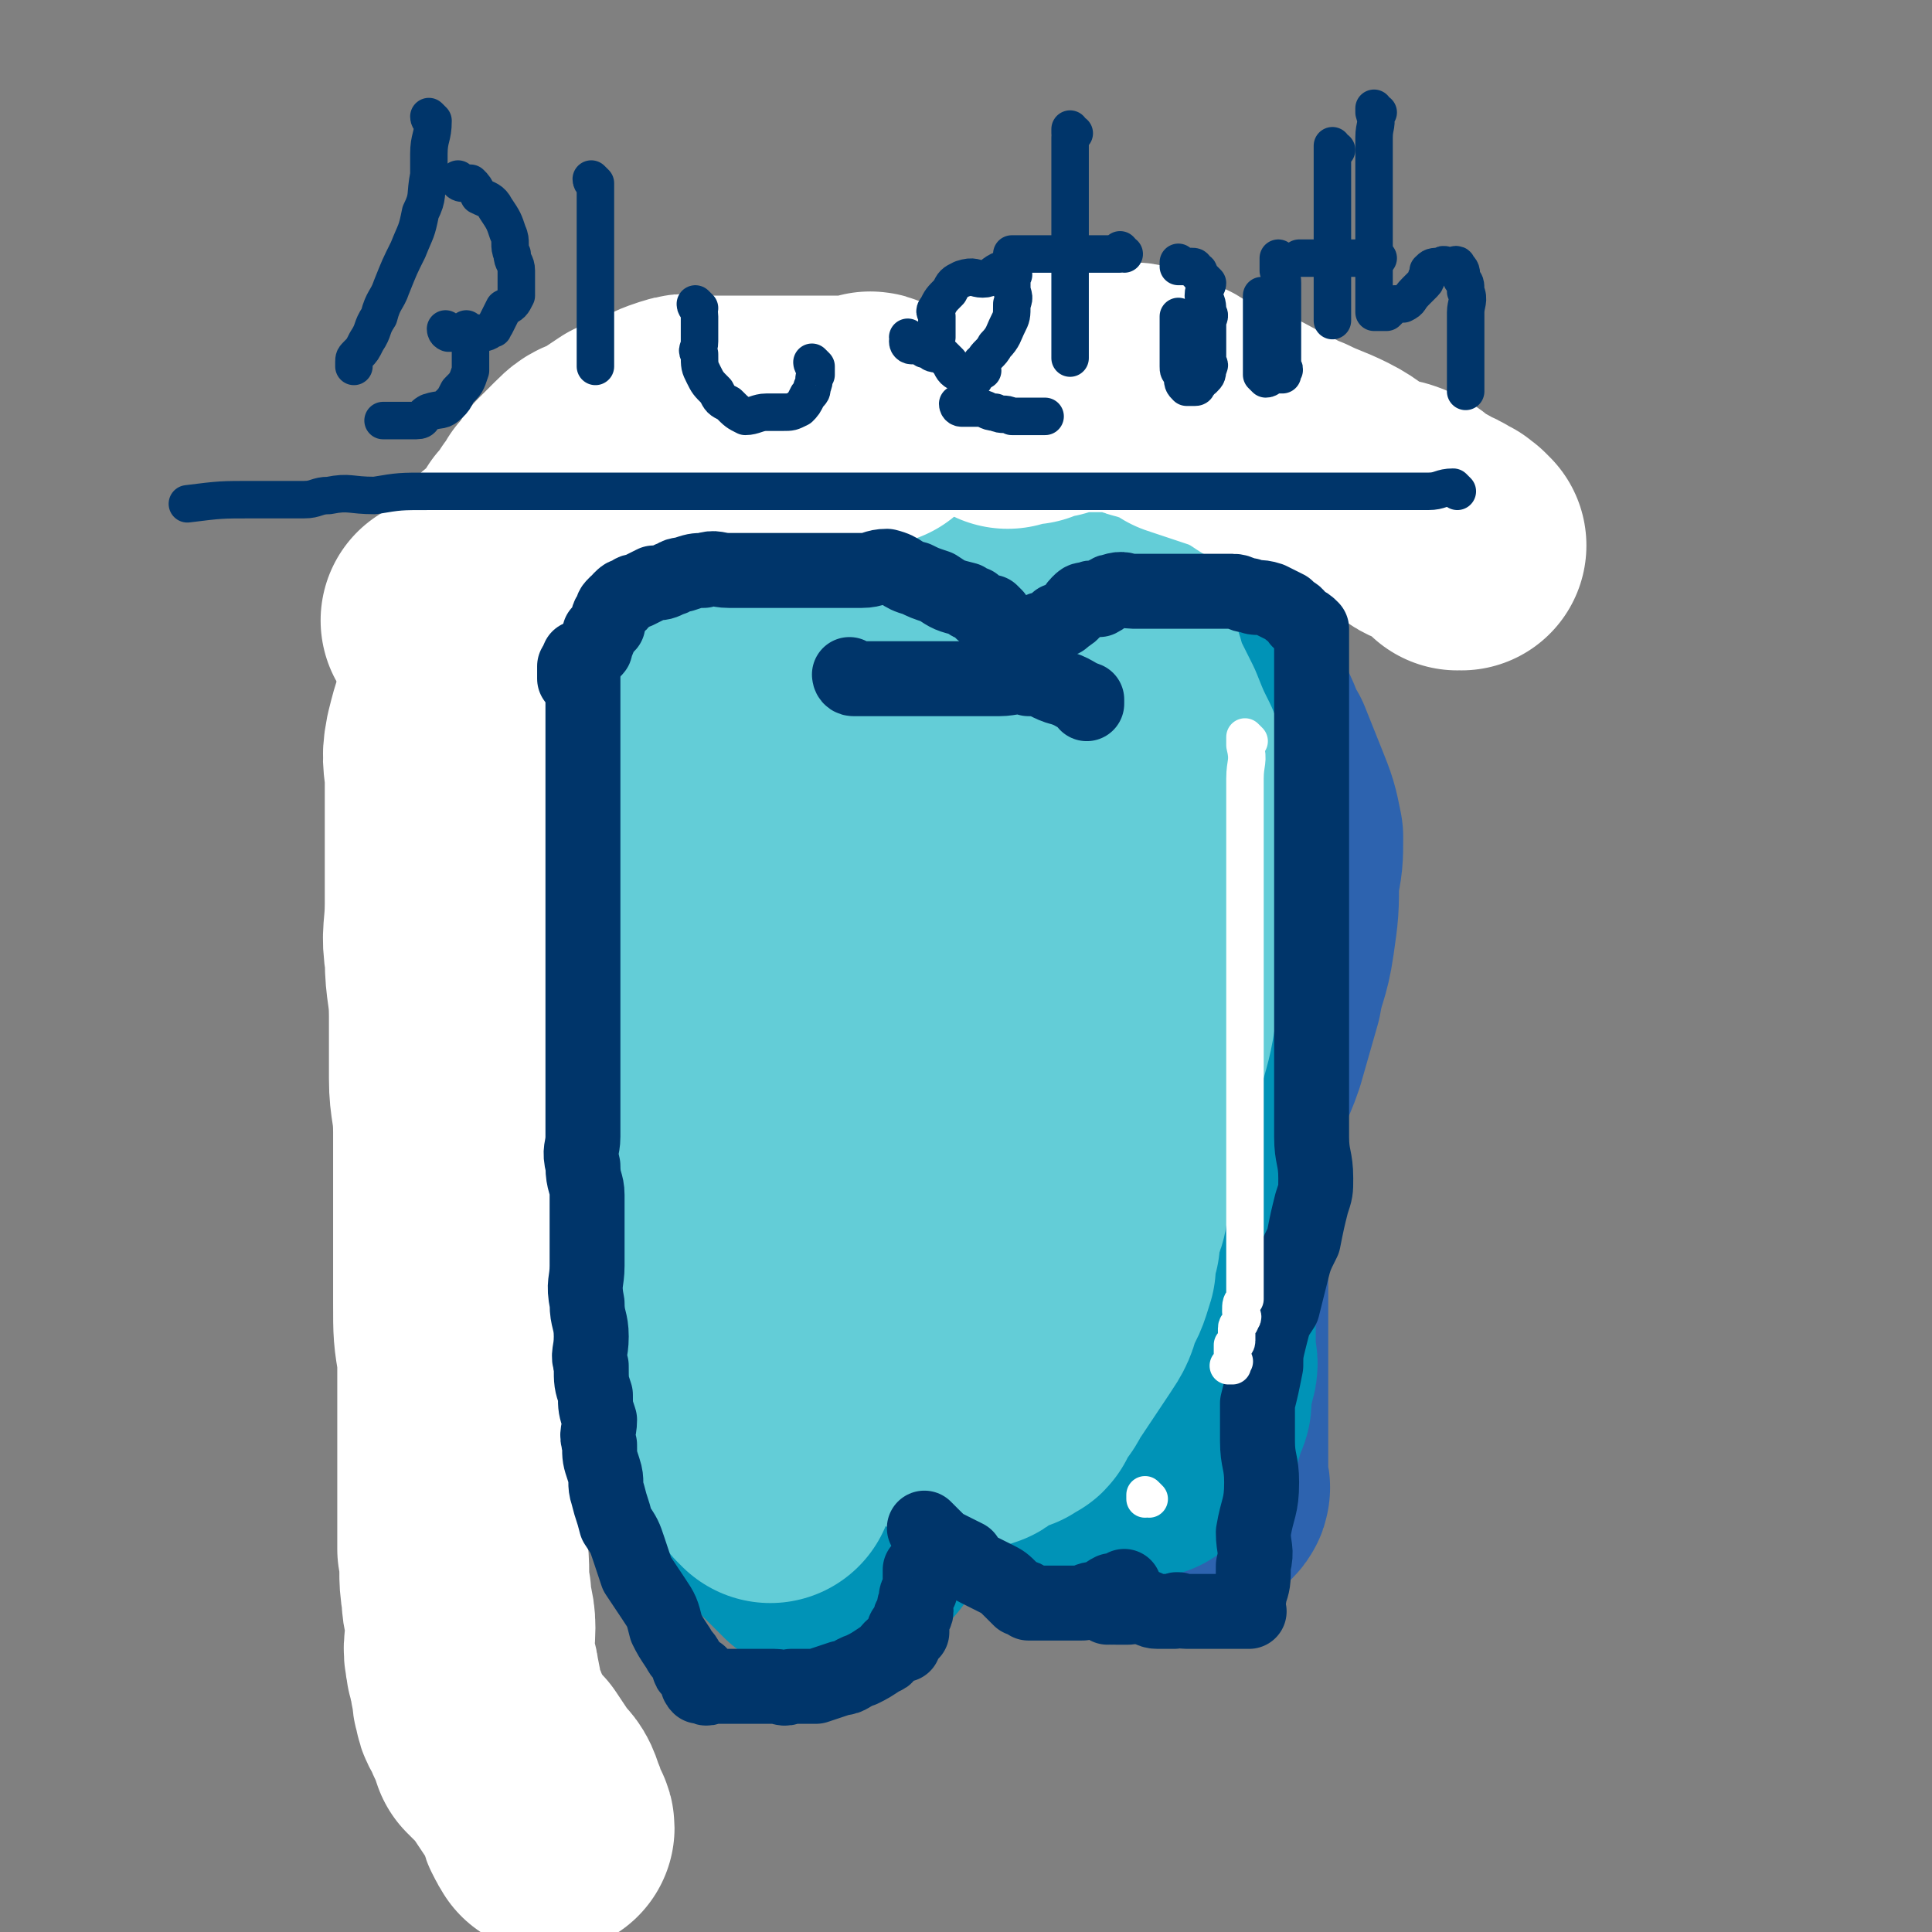
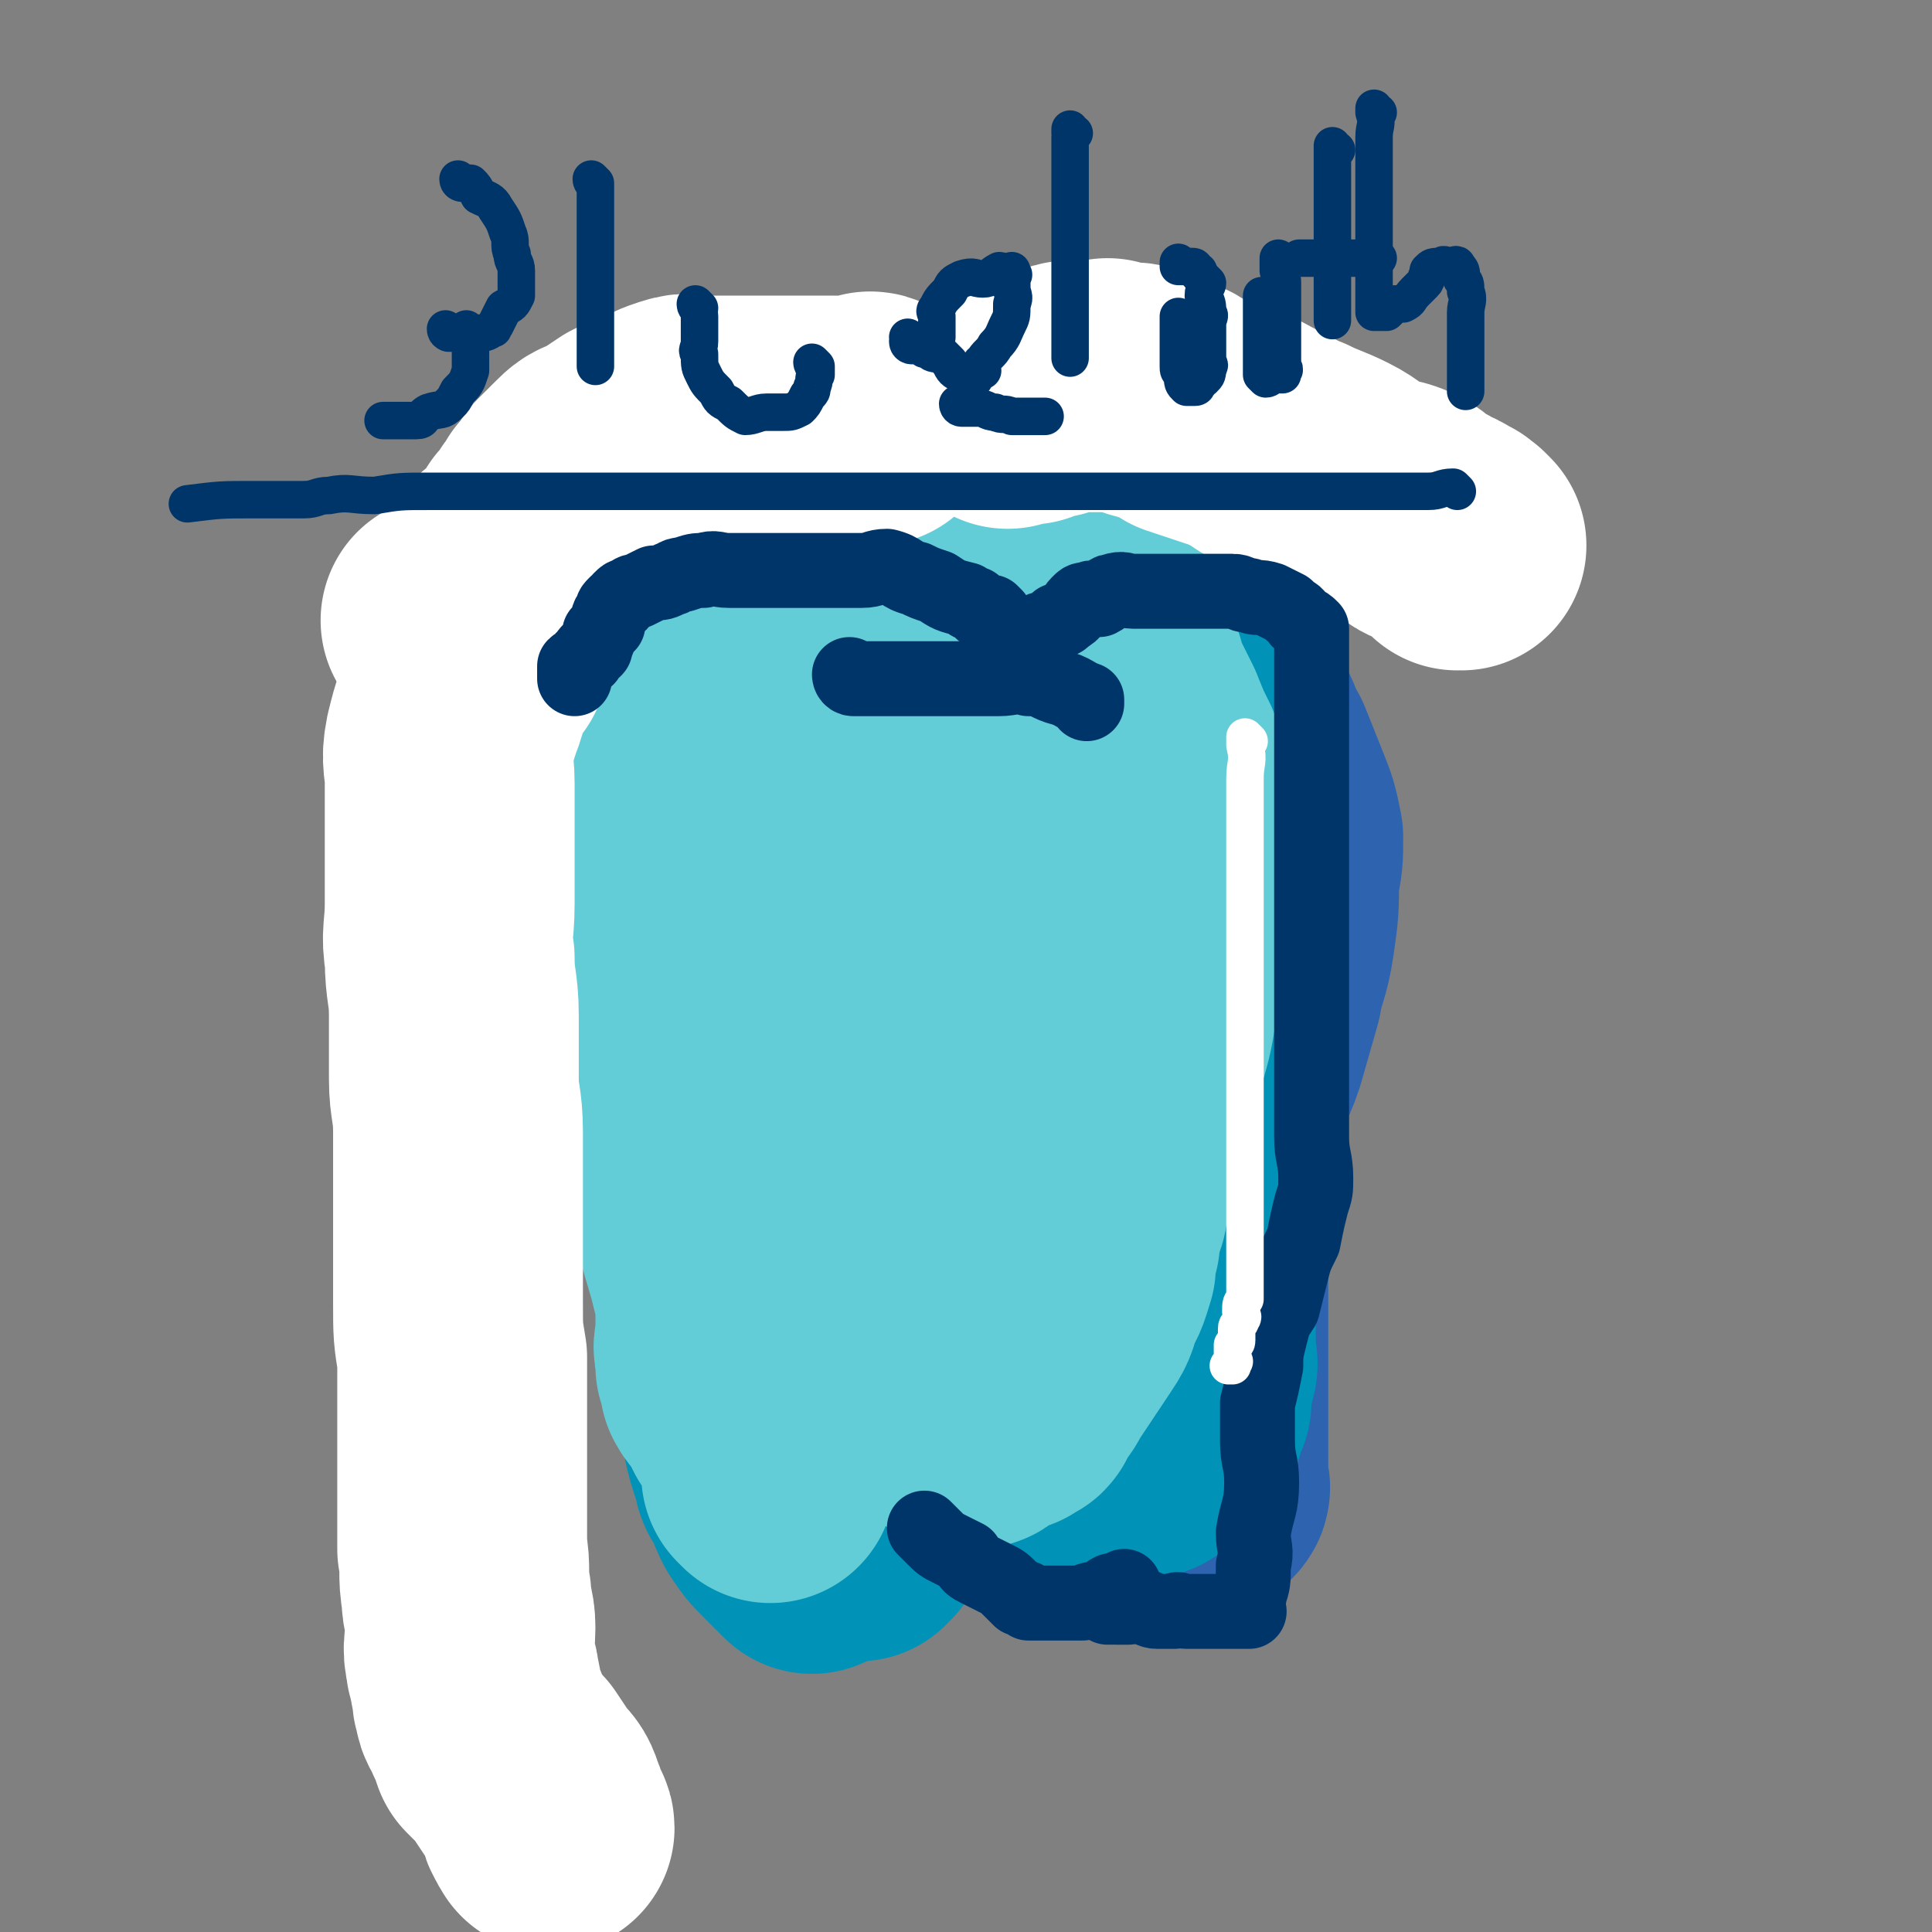
<svg xmlns="http://www.w3.org/2000/svg" viewBox="0 0 464 464" version="1.1">
  <rect x="0" y="0" width="464" height="464" fill="#808080" stroke="none" />
  <g fill="none" stroke="#2D63AF" stroke-width="60" stroke-linecap="round" stroke-linejoin="round">
    <path d="M221,319c0,0 -1,-1 -1,-1 0,0 0,0 1,1 0,0 0,0 0,1 -1,5 -1,5 -1,9 -1,2 0,2 0,4 0,2 0,2 0,3 -1,2 -1,2 -1,4 -1,3 -1,3 -1,5 -1,2 0,2 0,3 0,0 0,1 0,1 -1,1 -1,1 -1,1 -1,0 0,0 0,1 -1,0 -1,0 -2,1 0,0 0,1 1,1 0,0 0,-1 0,0 0,0 0,0 0,1 0,0 0,0 0,0 0,0 -1,-1 -1,-1 0,0 0,0 1,1 0,0 0,0 0,0 0,0 -1,-1 -1,-1 0,0 0,0 1,1 0,0 0,0 0,0 0,0 -1,-1 -1,-1 0,0 0,0 1,1 0,0 0,0 0,0 0,0 -1,-1 -1,-1 0,0 0,0 1,1 0,0 0,0 0,0 0,0 -1,-1 -1,-1 -1,1 -1,2 -2,3 -1,2 -1,2 -2,3 -2,0 -3,1 -5,1 -2,0 -2,0 -4,-2 -2,-1 -2,-1 -3,-3 -3,-5 -3,-5 -5,-10 -3,-6 -3,-5 -6,-11 -2,-6 -2,-6 -3,-13 -2,-7 -2,-7 -3,-14 -1,-8 -2,-8 -2,-15 -1,-7 -1,-7 -1,-14 -1,-7 0,-7 -1,-14 -1,-7 -1,-7 -3,-13 -1,-7 -2,-6 -4,-12 -1,-5 -1,-5 -3,-10 -2,-3 -2,-3 -4,-7 -1,-2 -1,-2 -3,-5 0,-2 0,-2 -1,-3 0,-1 -1,-1 -1,-2 0,-2 1,-2 1,-3 0,-1 0,-1 0,-2 0,-1 0,-1 0,-2 0,0 0,0 0,-1 0,0 0,0 0,0 0,-1 0,-1 0,-1 0,-1 0,-1 0,-2 0,0 0,1 0,1 0,-1 0,-1 0,-1 0,-1 0,-1 0,-1 0,0 0,0 0,0 0,-1 0,-1 0,-2 0,0 0,0 0,-1 0,-1 -1,-1 0,-1 0,0 1,0 1,0 0,-1 -1,-1 0,-2 0,0 0,0 1,-1 1,0 1,-1 1,-1 2,-1 2,-1 3,-1 1,-1 1,-1 2,-2 1,0 1,0 3,-1 1,0 1,-1 3,-1 2,-1 2,-1 5,-1 3,-1 3,0 6,0 3,-1 3,-2 6,-2 4,0 4,1 8,1 4,0 4,0 8,0 4,0 4,0 9,0 3,0 3,0 7,0 4,0 4,0 7,0 4,0 4,-1 8,0 3,0 3,0 7,1 4,1 4,1 8,2 3,2 3,2 6,4 3,3 3,3 6,6 2,3 2,3 5,6 2,3 2,3 4,6 2,3 2,3 4,6 2,3 2,3 4,6 1,3 1,3 2,7 2,3 2,3 3,7 1,4 2,3 2,7 1,4 0,4 0,8 0,3 0,3 0,7 0,4 0,4 0,7 0,4 0,4 0,8 0,4 0,4 0,7 0,5 0,5 0,9 0,5 0,5 0,10 0,6 0,6 0,11 0,5 0,5 0,9 0,5 0,5 0,9 0,3 0,3 0,7 0,2 0,2 0,5 0,1 0,1 0,3 0,1 0,1 0,2 0,1 0,1 0,2 0,2 0,2 0,3 0,0 0,0 0,1 0,1 0,1 0,1 0,1 0,1 0,1 0,1 0,1 0,2 0,0 0,0 0,1 0,1 0,1 0,1 0,0 1,0 0,1 0,0 0,0 -1,0 0,0 0,0 0,0 0,0 -1,-1 -1,0 0,0 0,0 0,1 -1,0 0,0 -1,1 0,0 0,0 0,0 0,0 0,0 0,0 1,0 0,-1 0,-1 0,0 0,0 0,1 0,0 0,0 0,0 1,0 1,-1 0,-1 -1,0 -1,0 -3,0 -3,-1 -3,-1 -6,-3 -5,-3 -5,-3 -9,-7 -5,-4 -5,-4 -9,-7 -4,-5 -4,-4 -8,-9 -2,-3 -2,-3 -4,-6 -2,-2 -2,-2 -4,-4 " />
    <path d="M212,214c0,0 -1,-1 -1,-1 0,0 0,0 1,1 0,0 0,0 0,0 5,1 5,1 10,3 5,3 5,3 10,7 6,5 7,5 12,11 6,7 6,7 11,16 5,8 4,9 8,18 3,8 3,8 5,16 2,6 2,6 3,13 0,4 1,5 -1,9 -1,2 -2,3 -4,4 -3,1 -4,1 -7,1 -4,0 -5,0 -9,-2 -5,-1 -5,-2 -9,-5 -6,-4 -6,-4 -11,-9 -5,-5 -4,-6 -9,-12 -2,-4 -3,-4 -5,-9 -1,-3 -2,-3 -2,-7 0,-2 0,-2 1,-4 0,-1 0,-1 0,-1 0,0 0,0 0,0 0,0 0,0 0,0 1,0 1,-1 2,0 2,0 2,1 3,2 1,2 0,2 1,4 0,2 0,2 0,4 0,4 0,4 0,7 0,2 0,3 0,5 -1,2 -1,2 -1,4 -1,2 -1,2 -2,3 " />
    <path d="M182,261c0,0 -1,-1 -1,-1 0,0 0,0 1,1 0,0 0,0 0,0 -1,-2 -1,-2 -2,-3 -1,-2 0,-2 -1,-4 -2,-5 -3,-5 -6,-11 -2,-5 -2,-5 -3,-10 -2,-6 -2,-6 -4,-11 -1,-5 -2,-5 -2,-10 -1,-4 0,-4 1,-8 0,-3 0,-3 0,-6 0,-3 0,-3 0,-5 0,-2 0,-2 0,-3 0,-2 0,-2 0,-4 0,-2 -1,-2 0,-3 0,-1 0,-1 1,-3 1,-1 1,-2 2,-3 2,-2 2,-2 4,-4 4,-3 4,-3 8,-6 4,-4 4,-4 8,-6 5,-4 5,-4 10,-7 5,-3 5,-3 11,-6 5,-2 6,-2 11,-3 5,-2 5,-2 10,-2 5,-1 5,0 9,0 3,0 3,0 6,0 2,0 2,0 4,0 3,0 3,0 5,0 3,0 3,0 6,1 3,1 3,0 6,1 3,1 3,1 6,3 4,3 4,3 8,6 3,4 3,4 7,7 4,4 4,4 7,9 4,5 3,6 6,11 2,5 2,5 4,10 2,5 2,5 3,10 0,5 0,5 -1,10 0,7 0,7 -1,14 -1,7 -2,7 -3,13 -2,7 -2,7 -4,14 -2,6 -3,6 -5,12 -2,5 -1,5 -3,10 -2,5 -2,5 -4,9 -2,4 -2,4 -3,8 0,2 0,2 -1,5 0,1 -1,1 -1,3 0,1 0,1 -1,2 " />
  </g>
  <g fill="none" stroke="#0093B7" stroke-width="60" stroke-linecap="round" stroke-linejoin="round">
    <path d="M267,145c0,0 -1,-1 -1,-1 0,0 0,1 0,1 0,0 0,0 0,0 1,0 0,-1 0,-1 0,0 0,1 0,1 0,0 0,0 0,0 1,0 0,-1 0,-1 0,0 0,0 0,1 1,1 1,1 2,2 0,2 0,2 1,4 3,6 3,5 6,11 2,5 2,5 4,10 1,6 2,6 3,11 2,5 2,5 2,10 1,4 0,4 -1,8 0,3 0,3 0,7 0,3 0,3 0,6 1,2 1,2 2,5 0,2 0,2 0,4 1,3 1,3 1,5 1,3 0,3 0,7 0,3 0,3 0,6 0,3 0,3 0,6 0,3 0,3 0,6 0,3 0,3 0,6 0,3 0,3 0,5 0,2 0,2 0,5 0,2 0,2 0,5 0,2 0,2 0,5 0,2 0,2 0,3 0,2 0,2 0,4 0,2 0,2 0,4 0,2 0,2 0,4 0,2 0,2 0,5 0,3 0,3 0,6 0,3 0,3 0,6 0,4 0,4 0,7 0,3 0,3 0,7 0,2 1,2 0,4 0,2 -1,2 -1,4 0,1 0,1 0,3 0,1 0,1 -1,1 0,1 0,1 -1,2 0,0 0,0 0,1 0,1 1,1 0,1 0,1 0,1 -1,1 0,1 0,1 0,2 0,0 1,1 0,1 0,0 0,0 -1,0 0,0 0,0 0,0 -1,0 -1,-1 -1,0 0,0 0,0 -1,1 0,0 0,1 -1,1 -1,0 -1,0 -1,0 -1,1 -1,1 -2,2 0,0 0,0 0,0 " />
    <path d="M260,358c0,0 -1,-1 -1,-1 0,0 0,0 0,1 0,0 0,0 0,0 0,-1 0,-1 0,-1 -1,-1 -1,-1 -1,-1 -2,-2 -2,-2 -3,-3 -2,-2 -2,-2 -4,-4 -1,-1 -1,-1 -3,-3 -1,0 -1,0 -2,0 0,-1 0,-1 -1,-2 -1,0 -1,-1 -2,-1 -1,0 -1,0 -3,1 -1,0 -1,0 -2,0 0,0 0,0 -1,0 -1,0 -1,0 -2,0 -1,0 -1,0 -2,0 -1,0 -1,0 -1,0 -1,0 -1,0 -2,0 -2,0 -2,0 -3,0 -1,0 -1,-1 -2,0 -1,0 -1,0 -1,0 -2,1 -2,1 -3,1 -1,1 -2,1 -3,2 -1,1 -1,1 -2,2 -1,1 -2,1 -2,3 -1,1 0,1 0,2 0,1 0,1 0,3 -1,1 -1,1 -2,2 0,1 0,2 -1,3 -1,1 -2,1 -3,2 -1,1 -1,1 -1,3 -1,0 0,0 0,1 -1,1 -2,1 -2,1 0,0 0,0 1,0 " />
    <path d="M195,372c0,0 -1,-1 -1,-1 0,0 0,0 1,1 0,0 0,0 0,0 -3,-3 -3,-3 -5,-5 -2,-2 -2,-2 -4,-5 -1,-2 -1,-2 -2,-5 -1,-2 -2,-2 -2,-4 -2,-6 -2,-6 -3,-11 -1,-6 -1,-6 -1,-11 -1,-6 -1,-6 -2,-11 0,-6 0,-6 -1,-13 0,-6 0,-6 -1,-11 -1,-6 -1,-5 -1,-11 -1,-4 0,-4 0,-8 0,-3 0,-3 0,-6 0,-2 0,-2 0,-4 0,-3 0,-3 0,-7 0,-4 0,-4 0,-8 0,-5 0,-5 0,-10 0,-5 0,-5 0,-11 0,-4 0,-4 0,-9 0,-4 0,-4 0,-7 0,-4 0,-4 0,-8 0,-3 0,-3 0,-7 0,-5 0,-5 0,-11 0,-6 0,-6 0,-12 0,-6 0,-6 0,-13 0,-6 -1,-6 0,-12 0,-5 1,-5 2,-10 1,-3 1,-3 2,-7 2,-2 2,-2 4,-3 2,-2 2,-2 5,-3 2,-1 2,0 5,-1 1,0 1,0 3,0 2,0 2,0 4,0 2,0 2,0 5,0 3,0 3,-1 6,0 5,1 5,2 10,5 6,3 6,3 11,7 6,6 6,5 11,11 6,8 6,8 10,16 4,8 4,8 7,17 2,8 2,8 3,17 1,9 1,9 2,19 0,9 -1,9 -1,18 0,8 1,9 0,17 0,7 0,7 -1,14 -2,6 -2,6 -4,13 -1,4 -2,4 -4,9 -1,4 -1,4 -3,8 -1,3 -2,2 -3,5 -1,2 -1,2 -3,4 -1,1 -1,1 -2,2 -1,1 0,1 -1,1 -2,0 -2,0 -4,0 -3,-1 -3,-1 -5,-2 -5,-3 -5,-3 -9,-6 -5,-5 -6,-4 -10,-9 -4,-6 -4,-7 -7,-14 -4,-7 -4,-7 -7,-15 -2,-8 -2,-8 -4,-16 -1,-8 -2,-8 -2,-16 -1,-7 0,-7 1,-13 0,-7 0,-7 0,-13 1,-4 1,-4 3,-9 1,-3 1,-3 3,-6 2,-2 2,-3 4,-3 3,0 3,1 6,3 5,3 5,3 8,7 5,6 5,6 9,13 4,9 5,9 7,18 3,10 1,10 1,20 1,9 1,9 0,18 0,8 0,8 -2,15 -2,5 -2,6 -5,10 -2,3 -3,3 -6,5 -2,2 -2,2 -5,3 0,1 0,0 0,1 " />
    <path d="M161,232c0,0 -1,-1 -1,-1 0,0 0,0 1,1 0,0 0,0 0,0 -3,-6 -3,-6 -5,-12 0,-2 0,-2 -1,-4 -1,-3 -1,-3 -2,-7 -2,-5 -2,-5 -3,-10 -1,-5 -1,-5 -2,-11 -1,-6 -1,-6 -2,-11 0,-5 0,-5 0,-10 0,-4 0,-4 0,-8 0,-3 -1,-3 0,-6 0,-2 0,-2 0,-3 1,-2 1,-2 2,-3 0,-1 1,-1 2,-2 1,-2 1,-2 2,-3 1,-1 1,-1 3,-2 1,-1 1,-1 2,-3 1,-1 1,-1 3,-2 1,-2 1,-1 3,-3 2,-1 2,-1 4,-2 3,-2 3,-1 5,-3 3,-1 3,-1 6,-2 3,-1 3,-1 6,-3 3,-1 3,-1 6,-2 3,-1 3,-1 6,-2 2,-1 2,-2 5,-2 2,-1 2,0 5,0 2,0 2,0 5,0 2,0 2,0 5,0 2,0 2,0 5,0 3,0 3,0 6,0 3,0 3,0 6,0 4,0 4,0 7,0 5,0 5,0 9,0 4,0 4,0 8,1 5,1 5,1 9,2 4,2 4,2 7,4 3,2 3,2 5,4 2,2 2,2 4,4 2,1 1,1 3,3 1,2 1,2 2,4 " />
    <path d="M271,129c0,0 -1,-1 -1,-1 0,0 0,1 0,1 0,0 0,0 0,0 1,0 0,-1 0,-1 0,0 0,1 0,1 0,0 0,0 0,0 1,0 0,-1 0,-1 0,0 1,1 1,1 1,0 1,0 1,0 2,0 2,-1 3,0 2,1 2,2 4,4 2,3 2,3 4,6 2,5 2,4 3,9 2,6 2,6 3,12 0,7 -1,7 -1,14 0,8 0,8 0,15 0,7 1,7 0,14 0,6 0,6 -1,11 0,5 0,5 -1,10 " />
  </g>
  <g fill="none" stroke="#63CDD7" stroke-width="60" stroke-linecap="round" stroke-linejoin="round">
    <path d="M208,107c0,0 -1,-1 -1,-1 0,0 0,1 1,1 0,0 0,0 0,0 0,0 -1,-1 -1,-1 0,0 0,1 1,1 0,0 0,0 0,0 0,0 0,0 0,0 1,0 1,0 2,0 1,0 1,0 3,0 4,0 4,0 7,1 5,2 5,1 9,3 5,2 5,3 9,5 4,3 5,3 9,7 4,3 4,3 7,7 3,4 3,5 5,9 2,4 2,4 4,9 2,4 2,4 4,8 2,5 2,5 3,9 2,4 2,4 4,8 2,5 2,5 4,9 1,5 1,5 2,9 2,4 2,4 3,8 0,6 0,6 -1,12 0,7 -1,7 -2,14 -1,7 -1,7 -3,14 -1,7 -1,7 -3,14 -2,6 -2,6 -4,12 -1,4 -1,4 -2,8 -1,4 -1,4 -1,8 -1,3 -1,3 -2,6 0,3 0,3 -1,5 -1,3 -1,3 -1,6 -1,3 -1,3 -1,6 -1,3 -1,4 -3,7 -1,4 -1,4 -3,7 -2,3 -2,3 -4,6 -2,3 -2,3 -4,6 -1,2 -1,2 -3,4 0,1 0,1 -1,2 0,1 0,1 -1,1 -1,0 -1,0 -1,1 -1,0 -1,0 -1,0 -1,0 -1,-1 -2,0 0,0 0,0 -1,1 0,0 -1,0 -1,1 -1,0 -1,0 -1,0 0,1 0,1 -1,1 0,0 0,1 -1,1 0,0 0,0 -1,0 0,0 0,0 -1,0 0,0 0,0 -1,0 0,0 -1,0 -1,0 0,-1 1,-1 1,-2 -1,-3 -2,-3 -2,-6 -1,-5 0,-5 0,-11 -1,-7 0,-7 0,-14 0,-9 0,-9 0,-18 0,-11 0,-11 0,-22 0,-10 0,-10 0,-20 0,-10 0,-10 0,-19 0,-8 0,-8 0,-16 -1,-6 0,-6 -1,-11 -1,-6 -1,-6 -2,-11 -1,-5 -1,-5 -3,-10 -1,-5 -1,-5 -2,-10 -1,-3 0,-4 0,-7 0,-3 0,-3 0,-6 -1,-1 0,-1 -1,-2 0,-1 0,-1 -1,-2 0,0 1,-1 1,-1 -3,-1 -3,-1 -6,-1 -3,0 -3,0 -5,0 -4,0 -4,-1 -8,0 -4,1 -4,1 -7,4 -5,5 -4,5 -8,10 -3,6 -3,6 -6,12 -3,7 -3,7 -5,14 -2,6 -1,6 -2,13 -1,7 -1,7 -1,14 0,9 0,9 1,18 0,7 0,7 0,14 0,7 0,7 0,14 0,6 0,6 0,12 0,5 0,5 0,10 0,4 0,4 0,9 0,3 0,3 0,7 0,3 0,3 0,6 0,2 0,2 0,4 0,2 0,2 0,3 0,2 0,2 0,4 0,2 -1,2 0,4 0,2 0,2 0,3 1,2 1,2 1,4 1,2 2,2 3,4 1,2 1,2 2,4 1,1 2,1 3,3 1,2 1,2 1,4 1,2 1,2 2,4 0,1 0,1 0,2 0,1 0,1 0,1 0,0 0,0 0,1 0,0 0,0 0,0 0,0 -1,-1 -1,-1 0,0 0,0 1,1 0,0 0,0 0,0 0,0 -1,-1 -1,-1 0,0 0,0 1,1 0,0 0,0 0,0 0,-1 0,-1 0,-2 -1,-3 -1,-3 -2,-7 -1,-5 -1,-5 -3,-10 -2,-8 -2,-7 -5,-15 -2,-9 -2,-9 -4,-17 -3,-10 -3,-10 -5,-20 -3,-9 -3,-9 -4,-18 -2,-9 -1,-10 -3,-19 -1,-8 -2,-8 -2,-15 -1,-6 0,-6 0,-12 0,-4 0,-4 0,-9 0,-4 0,-4 0,-7 0,-4 0,-4 0,-8 0,-3 0,-3 0,-7 0,-4 0,-4 0,-8 0,-3 0,-3 0,-7 0,-3 0,-3 0,-6 0,-2 0,-2 0,-4 0,-2 0,-2 0,-4 0,-1 0,-1 0,-3 0,-2 0,-2 0,-4 0,-3 -1,-3 0,-5 0,-3 0,-3 0,-5 1,-3 1,-3 3,-5 1,-2 1,-3 2,-4 2,-1 3,-1 4,-2 1,-1 0,-1 1,-2 0,0 0,0 1,0 1,0 1,0 2,0 1,0 1,0 3,0 4,0 4,0 8,0 5,0 5,0 9,1 5,1 5,1 9,3 5,2 5,2 9,4 " />
  </g>
  <g fill="none" stroke="#FFFFFF" stroke-width="60" stroke-linecap="round" stroke-linejoin="round">
    <path d="M351,131c0,0 -1,-1 -1,-1 0,0 0,1 0,1 0,0 0,0 0,0 1,0 0,-1 0,-1 0,0 0,1 0,1 0,0 0,-1 -1,-1 0,-1 0,-1 -1,-1 -2,-2 -2,-1 -5,-3 -3,-1 -3,-2 -6,-4 -4,-2 -5,-1 -9,-3 -4,-2 -4,-3 -8,-5 -4,-2 -5,-2 -9,-4 -4,-1 -3,-2 -7,-3 -3,-2 -3,-2 -7,-4 -3,-1 -3,-1 -6,-2 -3,-1 -3,-1 -6,-2 -3,-2 -2,-2 -5,-3 -1,0 -2,0 -3,-1 -2,0 -2,0 -3,-1 -1,-1 -1,-1 -3,-1 0,0 0,0 -1,0 0,0 0,0 -1,0 0,0 0,0 0,0 -1,0 -1,0 -2,0 0,0 0,0 0,0 0,0 -1,0 -1,0 0,0 0,0 0,0 0,0 0,0 0,0 1,0 0,-1 0,-1 0,0 0,1 0,1 0,0 0,0 0,0 1,0 0,-1 0,-1 0,0 0,1 -1,1 0,0 0,0 -1,0 0,0 0,0 -1,0 -1,0 -1,0 -2,0 -1,0 -1,0 -3,0 -1,0 -1,-1 -2,0 -1,0 -1,1 -3,1 -1,1 -1,0 -3,1 -2,0 -2,0 -3,1 -3,0 -3,0 -5,1 " />
    <path d="M210,101c0,0 -1,-1 -1,-1 0,0 0,1 1,1 0,0 0,0 0,0 0,0 0,-1 -1,-1 -1,0 -1,1 -3,1 -2,0 -2,0 -4,0 -2,0 -2,0 -5,0 -4,0 -4,0 -7,0 -3,0 -3,0 -6,0 -4,0 -4,0 -7,0 -4,0 -4,0 -7,0 -4,0 -4,-1 -7,0 -3,1 -3,1 -6,3 -3,1 -3,1 -6,2 -3,2 -3,2 -6,4 -3,1 -3,1 -5,3 -2,2 -2,2 -4,4 -1,2 -1,2 -3,4 -1,2 -1,2 -2,3 -1,2 -1,2 -3,4 -1,2 -1,2 -2,4 -1,1 -1,1 -2,2 -2,1 -2,1 -3,2 -1,2 -1,2 -2,3 -2,1 -2,1 -3,2 -1,1 0,2 -1,3 0,0 0,0 -1,1 -1,0 -1,0 -1,1 -1,0 -1,0 -1,1 -1,1 -1,1 -2,1 0,1 0,1 -1,1 -1,0 -1,0 -1,0 -1,0 -1,0 -1,0 " />
    <path d="M118,154c0,0 -1,-1 -1,-1 0,0 0,1 1,1 0,0 0,0 0,0 0,0 -1,-1 -1,-1 0,0 1,0 1,1 0,1 -1,1 -1,2 -1,1 -1,1 -1,2 -2,2 -2,2 -3,4 -2,4 -1,4 -3,9 -1,3 -1,3 -2,7 -1,5 0,5 0,10 0,4 0,4 0,8 0,5 0,5 0,10 0,5 0,5 0,11 0,7 -1,7 0,13 0,7 1,7 1,14 0,7 0,7 0,15 0,6 1,6 1,13 0,7 0,7 0,14 0,6 0,6 0,13 0,7 0,7 0,14 0,7 0,7 1,13 0,7 0,7 0,13 0,6 0,6 0,11 0,6 0,6 0,11 0,6 0,6 0,11 1,5 0,6 1,11 0,4 1,4 1,8 0,4 -1,4 0,8 0,2 1,2 1,5 1,2 0,3 1,5 0,2 1,2 2,5 1,2 1,2 2,5 2,2 2,2 4,4 2,3 2,3 4,6 2,2 2,2 3,5 1,2 0,2 1,3 0,1 1,1 1,2 " />
  </g>
  <g fill="none" stroke="#00356A" stroke-width="18" stroke-linecap="round" stroke-linejoin="round">
    <path d="M239,148c0,0 -1,-1 -1,-1 0,0 0,1 0,1 0,0 0,0 0,0 -1,-1 -1,-1 -2,-1 -1,-1 -1,-1 -2,-2 -1,0 -1,0 -2,-1 -4,-1 -4,-1 -7,-3 -3,-1 -3,-1 -5,-2 -4,-1 -3,-2 -7,-3 -3,0 -3,1 -6,1 -2,0 -2,0 -5,0 -3,0 -3,0 -6,0 -4,0 -4,0 -7,0 -4,0 -4,0 -8,0 -3,0 -3,0 -6,0 -3,0 -3,-1 -6,0 -2,0 -2,0 -5,1 -2,0 -2,1 -3,1 -2,1 -2,1 -4,1 -2,1 -2,1 -4,2 -1,0 -1,0 -2,1 -1,0 -1,0 -2,1 0,1 0,1 -1,1 -1,1 -1,1 -1,2 -1,1 -1,1 -1,3 -1,1 -1,1 -2,2 0,1 0,1 -1,3 0,1 0,1 -1,1 -1,1 -1,1 -1,2 -1,0 -1,0 -1,1 -1,1 -1,0 -2,1 0,1 0,1 0,2 0,0 0,0 0,1 " />
-     <path d="M140,159c0,0 -1,-1 -1,-1 0,0 0,0 1,1 0,0 0,0 0,0 0,0 -1,-1 -1,-1 0,0 0,0 1,1 0,0 0,0 0,0 0,0 -1,-1 -1,-1 0,0 1,1 1,2 0,2 0,2 0,4 0,3 0,3 0,6 0,3 0,3 0,6 0,4 0,4 0,8 0,4 0,4 0,7 0,4 0,4 0,8 0,4 0,4 0,9 0,6 0,6 0,12 0,6 0,6 0,13 0,6 0,6 0,12 0,5 0,5 0,11 0,4 0,4 0,9 0,4 0,4 0,8 0,3 -1,3 0,7 0,4 1,4 1,7 0,4 0,4 0,8 0,4 0,4 0,9 0,4 -1,4 0,9 0,4 1,4 1,8 0,4 -1,4 0,7 0,4 0,4 1,7 0,3 0,3 1,6 0,3 -1,3 0,6 0,3 0,3 1,6 1,3 0,3 1,6 1,4 1,3 2,7 2,3 2,3 3,6 1,3 1,3 2,6 2,3 2,3 4,6 2,3 2,3 3,7 1,2 1,2 3,5 1,2 1,1 2,3 1,1 0,2 1,2 1,1 1,1 1,1 1,0 1,0 1,0 0,0 0,0 0,0 0,1 -1,0 -1,0 0,0 0,1 1,1 0,0 0,0 0,0 0,1 -1,1 0,2 0,0 1,-1 1,-1 0,1 0,1 0,1 0,0 0,0 0,0 1,1 1,0 1,0 0,0 1,0 1,0 0,0 0,0 0,0 0,0 0,0 1,0 0,0 0,0 1,0 0,0 0,0 0,0 0,0 0,0 1,0 1,0 1,0 1,0 1,0 1,0 2,0 0,0 0,0 1,0 0,0 0,0 1,0 1,0 1,0 1,0 1,0 1,0 1,0 2,0 2,0 3,0 1,0 1,0 2,0 2,0 2,1 4,0 3,0 3,0 6,0 3,-1 3,-1 6,-2 2,0 2,-1 5,-2 2,-1 2,-1 5,-3 1,0 1,-1 2,-2 1,-1 1,-1 3,-1 0,-1 0,-1 1,-2 0,0 0,-1 0,-1 0,0 0,0 0,1 0,0 0,0 0,0 0,0 -1,-1 -1,-1 0,0 0,0 1,1 0,0 0,0 0,0 0,0 -1,0 -1,-1 0,0 0,-1 1,-1 0,0 1,1 1,1 0,-1 0,-1 0,-2 0,0 0,0 0,0 0,-1 -1,-1 0,-2 0,0 1,0 1,-1 0,-1 -1,-1 0,-2 0,-2 0,-2 1,-3 0,-1 0,-1 0,-2 0,-1 0,-1 0,-2 0,0 0,0 0,-1 0,0 0,0 0,0 " />
    <path d="M223,368c0,0 -1,-1 -1,-1 0,0 0,0 1,1 0,0 0,0 0,0 0,0 -1,-1 -1,-1 0,0 0,0 1,1 0,0 0,0 0,0 0,0 -1,-1 -1,-1 0,0 0,0 1,1 0,0 0,0 0,0 0,0 -1,-1 -1,-1 0,0 0,0 1,1 0,0 0,0 0,0 0,0 -1,-1 -1,-1 0,0 0,0 1,1 0,0 0,0 0,0 0,0 -1,-1 -1,-1 0,0 0,0 1,1 0,0 0,0 0,0 0,0 -1,-1 -1,-1 0,0 0,0 1,1 0,0 0,0 0,0 0,0 -1,-1 -1,-1 0,0 0,0 1,1 0,0 0,0 0,0 1,1 1,1 1,1 2,2 2,2 4,3 2,1 2,1 4,2 1,2 1,2 3,3 2,1 2,1 4,2 2,1 2,1 4,3 1,1 1,1 2,2 0,0 1,-1 1,0 1,0 0,0 1,1 1,0 1,0 1,0 2,0 2,0 4,0 2,0 2,0 4,0 2,0 2,0 4,0 2,-1 2,-1 4,-1 2,-1 1,-1 3,-2 1,0 1,1 2,1 1,-1 1,-1 1,-2 0,0 0,0 0,0 " />
    <path d="M267,386c0,0 -1,-1 -1,-1 0,0 0,0 0,1 0,0 0,0 0,0 1,0 0,-1 0,-1 0,0 0,0 0,1 0,0 0,0 0,0 1,0 0,-1 0,-1 0,0 1,0 2,1 1,0 1,0 3,0 2,0 2,-1 4,0 1,0 1,1 3,1 2,0 2,0 4,0 1,-1 1,0 3,0 1,0 1,0 1,0 0,0 0,0 0,0 0,0 0,0 0,0 1,0 1,0 2,0 1,0 1,0 2,0 1,0 2,0 3,0 0,0 -1,0 -1,0 1,0 1,0 3,0 1,0 1,0 2,0 1,0 1,0 1,0 1,0 1,0 2,0 0,-1 -1,-1 -1,-2 1,-1 1,-1 1,-2 1,-3 1,-3 1,-7 1,-4 0,-4 0,-8 1,-6 2,-6 2,-12 0,-5 -1,-5 -1,-10 0,-5 0,-5 0,-9 1,-4 1,-4 2,-9 0,-3 0,-3 1,-7 1,-4 1,-4 3,-7 1,-4 1,-4 2,-8 1,-4 1,-4 3,-8 1,-5 1,-5 2,-9 1,-3 1,-3 1,-6 0,-5 -1,-5 -1,-10 0,-5 0,-5 0,-10 0,-5 0,-5 0,-10 0,-5 0,-5 0,-9 0,-5 0,-5 0,-11 0,-4 0,-4 0,-9 0,-5 0,-5 0,-9 0,-4 0,-4 0,-7 0,-3 0,-3 0,-7 0,-3 0,-3 0,-6 0,-3 0,-3 0,-6 0,-3 0,-3 0,-6 0,-4 0,-4 0,-7 0,-3 0,-3 0,-6 0,-2 0,-2 0,-5 0,-1 0,-1 0,-3 0,-1 0,-1 0,-2 0,-1 0,-1 0,-2 0,-1 0,-1 0,-1 0,-1 0,-1 0,-2 0,0 0,0 0,-1 0,-2 0,-2 0,-3 -1,-1 -1,-1 -3,-2 -1,-2 -1,-1 -3,-3 -2,-1 -2,-1 -4,-2 -3,-1 -3,0 -5,-1 -2,0 -2,-1 -4,-1 -2,0 -2,0 -4,0 -2,0 -2,0 -4,0 -1,0 -1,0 -3,0 -2,0 -2,0 -4,0 -2,0 -2,0 -4,0 -2,0 -2,0 -5,0 -2,0 -2,-1 -5,0 -1,0 -1,1 -3,2 -1,0 -1,-1 -3,0 -1,0 -1,0 -2,1 -1,1 -1,2 -3,3 -1,1 -1,1 -2,1 -1,1 -1,1 -2,2 -2,0 -2,0 -3,1 -1,1 -1,1 -2,1 " />
    <path d="M205,163c0,0 -1,-1 -1,-1 0,0 0,0 1,1 0,0 0,0 0,0 0,0 -1,-1 -1,-1 0,0 0,1 1,1 0,0 0,0 1,0 2,0 2,0 5,0 2,0 2,0 5,0 3,0 3,0 7,0 3,0 3,0 6,0 3,0 3,0 5,0 3,0 3,0 6,0 3,0 4,-1 7,0 4,0 4,1 7,2 4,1 4,2 7,3 0,1 0,1 0,1 " />
  </g>
  <g fill="none" stroke="#FFFFFF" stroke-width="9" stroke-linecap="round" stroke-linejoin="round">
    <path d="M300,178c0,0 -1,-1 -1,-1 0,0 0,0 0,1 0,0 0,0 0,0 1,0 0,-1 0,-1 0,1 0,1 0,2 1,4 0,4 0,8 0,5 0,5 0,11 0,5 0,5 0,10 0,8 0,8 0,16 0,8 0,8 0,15 0,6 0,6 0,12 0,5 0,5 0,10 0,3 0,3 0,7 0,2 0,2 0,5 0,2 0,2 0,5 0,1 0,1 0,2 0,2 0,2 0,3 0,2 0,2 0,4 0,2 0,2 0,4 0,1 0,1 0,3 0,2 0,2 0,3 0,2 0,2 0,3 0,1 0,1 0,2 0,1 0,1 0,2 0,1 0,1 0,1 0,1 0,1 0,2 0,0 0,0 0,1 0,0 0,0 0,1 0,2 0,2 0,3 -1,1 -1,1 -1,3 0,1 1,1 0,2 0,1 -1,1 -1,2 0,2 0,2 0,3 0,1 -1,1 -1,1 0,1 0,1 0,2 0,0 0,0 0,1 0,1 1,1 0,1 0,0 0,0 0,1 -1,0 -1,0 -1,0 " />
-     <path d="M276,360c0,0 -1,-1 -1,-1 0,0 0,0 0,1 " />
  </g>
  <g fill="none" stroke="#00356A" stroke-width="9" stroke-linecap="round" stroke-linejoin="round">
-     <path d="M104,29c0,0 -1,0 -1,-1 0,0 1,1 1,1 0,4 -1,4 -1,8 0,3 0,3 0,5 -1,5 0,5 -2,9 -1,5 -1,4 -3,9 -2,4 -2,4 -4,9 -1,3 -2,3 -3,7 -2,3 -1,3 -3,6 -1,2 -1,2 -2,3 -1,1 -1,1 -1,2 0,1 0,1 0,1 " />
    <path d="M111,44c0,0 -1,0 -1,-1 0,0 1,1 1,1 0,0 0,0 0,0 0,0 -1,0 -1,-1 0,0 1,1 1,1 0,0 0,0 0,0 0,0 0,0 1,0 0,0 0,0 1,0 1,1 1,1 2,3 2,1 3,1 4,3 2,3 2,3 3,6 1,2 0,3 1,5 0,2 1,2 1,4 0,1 0,1 0,2 0,1 0,1 0,2 0,1 0,1 0,2 -1,2 -1,2 -3,3 -1,2 -1,2 -2,4 -1,1 0,1 -1,1 -1,1 -2,1 -3,1 -2,0 -2,0 -4,0 -1,0 -2,0 -3,0 -1,0 1,0 1,0 0,0 -1,0 -1,0 0,0 0,0 0,0 0,0 -1,-1 -1,-1 0,0 0,1 1,1 0,0 0,0 1,0 0,0 0,0 1,0 0,0 0,0 1,0 1,0 1,0 1,0 0,0 0,0 0,0 1,0 1,0 1,0 0,0 0,0 0,0 0,0 -1,-1 -1,-1 0,1 1,1 1,2 0,2 0,2 0,3 0,3 0,3 0,5 -1,3 -1,3 -3,5 -1,2 -1,2 -2,3 -2,2 -2,1 -5,2 -2,1 -1,2 -3,2 -2,0 -2,0 -4,0 -2,0 -2,0 -4,0 " />
    <path d="M143,44c0,0 -1,0 -1,-1 0,0 1,1 1,1 0,4 0,4 0,8 0,2 0,2 0,4 0,4 0,4 0,8 0,3 0,3 0,5 0,3 0,3 0,6 0,2 0,2 0,5 0,2 0,2 0,4 0,1 0,1 0,3 0,1 0,1 0,1 " />
    <path d="M168,74c0,0 -1,0 -1,-1 0,0 0,1 1,1 0,0 0,0 0,0 0,0 -1,-1 -1,-1 0,1 1,1 1,3 0,1 0,1 0,2 0,2 0,2 0,4 0,2 -1,2 0,3 0,3 0,3 1,5 1,2 1,2 3,4 1,2 1,2 3,3 2,2 2,2 4,3 2,0 3,-1 5,-1 2,0 2,0 4,0 2,0 2,0 4,-1 1,-1 1,-1 2,-3 1,-1 1,-1 1,-2 1,-2 0,-2 1,-3 0,-1 0,-1 0,-2 0,0 0,0 0,0 0,0 0,0 0,0 0,0 -1,-1 -1,-1 0,0 0,1 1,1 0,0 0,0 0,0 0,0 -1,-1 -1,-1 " />
    <path d="M219,83c0,0 -1,-1 -1,-1 0,0 0,1 1,1 0,0 0,0 0,0 0,0 -1,-1 -1,-1 0,0 0,1 1,1 0,0 0,0 0,0 0,0 -1,0 -1,-1 0,0 0,0 1,0 0,0 0,0 0,0 0,0 0,0 0,0 0,0 -1,-1 -1,-1 0,0 0,1 1,1 0,0 0,0 0,0 0,0 -1,-1 -1,-1 0,0 0,1 1,1 0,0 0,0 0,0 0,0 -1,-1 -1,-1 0,0 0,1 1,1 1,0 1,0 2,1 1,1 1,1 2,1 1,1 1,1 3,1 1,1 1,1 2,2 1,2 1,2 3,3 1,0 1,-1 2,0 1,0 0,1 1,1 " />
    <path d="M225,81c0,0 -1,-1 -1,-1 0,0 0,1 1,1 0,0 0,0 0,0 0,0 -1,-1 -1,-1 0,0 0,1 1,1 0,0 0,0 0,0 0,0 -1,-1 -1,-1 0,0 0,1 1,1 0,0 0,-1 0,-1 0,-1 0,-1 0,-1 0,-1 0,-1 0,-3 0,-1 -1,-1 0,-2 1,-2 1,-2 3,-4 1,-2 1,-2 3,-3 3,-1 3,0 5,0 2,0 2,-1 4,-2 1,0 1,1 3,1 0,0 0,0 0,0 0,0 0,0 0,0 1,0 0,0 0,-1 0,0 0,1 0,1 0,0 0,0 0,0 0,0 0,0 0,1 0,1 0,1 0,2 0,2 1,2 0,4 0,3 0,3 -1,5 -1,2 -1,3 -3,5 -1,2 -2,2 -3,4 -1,0 0,1 0,2 " />
    <path d="M231,98c0,0 -1,-1 -1,-1 0,0 0,1 1,1 0,0 0,0 0,0 0,0 -1,-1 -1,-1 0,0 0,1 1,1 0,0 0,0 0,0 0,0 -1,-1 -1,-1 0,0 0,1 1,1 0,0 0,0 0,0 1,0 1,0 2,0 1,0 1,0 2,0 2,0 2,1 4,1 2,1 2,0 4,1 1,0 1,0 2,0 2,0 2,0 4,0 1,0 1,0 2,0 0,0 0,0 0,0 " />
    <path d="M258,32c0,0 -1,0 -1,-1 0,0 0,1 0,1 1,1 0,1 0,1 0,3 0,3 0,5 0,2 0,2 0,5 0,4 0,4 0,9 0,4 0,4 0,9 0,4 0,4 0,7 0,4 0,4 0,7 0,2 0,2 0,4 0,3 0,3 0,5 0,1 0,1 0,2 " />
-     <path d="M270,61c0,0 -1,0 -1,-1 0,0 1,1 0,1 -1,0 -1,0 -3,0 -1,0 -1,0 -2,0 0,0 0,0 -1,0 -2,0 -2,0 -4,0 -1,0 -1,0 -3,0 -1,0 -1,0 -2,0 -2,0 -2,0 -3,0 -1,0 -1,0 -2,0 -2,0 -2,0 -4,0 -1,0 -1,0 -2,0 " />
    <path d="M284,64c0,0 -1,0 -1,-1 0,0 0,1 0,1 0,0 0,0 0,0 1,0 1,0 2,0 0,0 0,0 1,0 1,0 1,0 1,1 1,0 1,0 1,1 1,1 1,1 2,2 0,1 -1,1 -1,3 1,2 1,2 1,4 1,1 0,1 0,3 0,1 0,1 0,3 0,1 0,1 0,3 0,0 0,0 0,1 0,1 0,1 0,2 0,0 0,0 0,0 0,0 1,1 0,1 0,2 0,2 -1,3 -1,0 -1,0 -1,1 -1,0 0,1 -1,1 0,0 0,0 -1,0 0,0 -1,0 -1,0 -1,-1 -1,-1 -1,-3 -1,-1 -1,-1 -1,-2 0,-2 0,-2 0,-4 0,-2 0,-2 0,-3 0,-1 0,-1 0,-2 0,-1 0,-1 0,-2 0,-1 0,-1 0,-1 0,0 0,0 0,0 " />
    <path d="M308,63c0,0 -1,0 -1,-1 0,0 0,1 0,1 0,0 0,0 0,0 1,0 0,0 0,-1 0,0 0,1 0,1 0,0 0,0 0,0 1,0 0,0 0,-1 0,0 0,1 0,1 0,0 0,0 0,0 0,0 0,0 0,1 0,1 0,1 0,1 1,2 1,2 1,3 0,2 0,2 0,4 0,1 0,1 0,3 0,1 0,1 0,3 0,1 0,1 0,3 0,1 0,1 0,3 0,1 0,1 0,2 0,1 0,1 0,2 0,1 0,1 0,1 0,0 0,0 0,0 0,0 0,0 0,0 1,0 0,-1 0,-1 0,0 0,1 0,1 0,0 0,0 0,1 -1,0 -1,0 -2,0 -1,0 -1,1 -2,1 0,0 0,0 0,0 0,0 0,0 -1,-1 0,0 0,0 0,-1 0,-1 0,-1 0,-2 0,-2 0,-2 0,-3 0,-1 0,-1 0,-2 0,-2 0,-2 0,-4 0,-1 0,-1 0,-2 0,-2 0,-2 0,-3 0,-1 0,-1 0,-2 " />
    <path d="M321,36c0,0 -1,0 -1,-1 0,0 0,1 0,1 0,0 0,0 0,1 0,2 0,2 0,4 0,2 0,2 0,3 0,5 0,5 0,9 0,4 0,4 0,9 0,3 0,3 0,7 0,2 0,2 0,5 0,0 0,0 0,1 0,1 0,1 0,2 0,0 0,0 0,0 " />
    <path d="M331,62c0,0 -1,0 -1,-1 0,0 1,1 0,1 -1,0 -2,0 -4,0 -1,0 -1,0 -3,0 -1,0 -1,0 -2,0 -2,0 -2,0 -4,0 -1,0 -1,0 -2,0 -1,0 -1,0 -2,0 0,0 0,0 -1,0 " />
    <path d="M331,27c0,0 -1,0 -1,-1 0,0 0,1 0,1 0,0 0,0 0,0 1,0 0,0 0,-1 0,0 0,1 0,1 1,3 0,3 0,6 0,3 0,3 0,6 0,4 0,4 0,8 0,5 0,5 0,9 0,3 0,3 0,7 0,1 0,1 0,3 0,1 0,1 0,3 0,1 0,1 0,2 0,1 0,1 0,3 0,0 0,0 0,1 0,0 0,0 0,0 0,0 0,0 0,0 1,0 0,0 0,-1 0,0 0,1 0,1 0,0 0,0 0,0 1,0 0,0 0,-1 0,0 0,1 0,1 0,0 0,0 0,0 1,0 0,0 0,-1 0,0 0,1 0,1 1,0 2,0 3,0 1,-1 1,-1 2,-2 1,0 1,0 1,0 1,0 1,0 1,0 2,-1 1,-1 3,-3 1,-1 1,-1 2,-2 1,-1 0,-1 1,-2 0,-1 0,-1 0,-1 1,-1 1,-1 3,-1 1,-1 1,0 2,0 1,0 2,-1 2,0 1,1 1,1 1,3 1,1 1,1 1,3 1,2 0,3 0,5 0,3 0,3 0,6 0,4 0,4 0,7 0,3 0,3 0,6 0,0 0,0 0,0 " />
    <path d="M350,118c0,0 -1,-1 -1,-1 -3,0 -3,1 -6,1 -7,0 -7,0 -15,0 -8,0 -8,0 -17,0 -10,0 -10,0 -21,0 -14,0 -14,0 -28,0 -17,0 -17,0 -33,0 -20,0 -20,0 -39,0 -17,0 -17,0 -34,0 -15,0 -15,0 -30,0 -12,0 -12,0 -23,0 -7,0 -7,0 -13,1 -6,0 -6,-1 -11,0 -3,0 -3,1 -6,1 -6,0 -6,0 -12,0 -8,0 -8,0 -16,1 " />
  </g>
</svg>